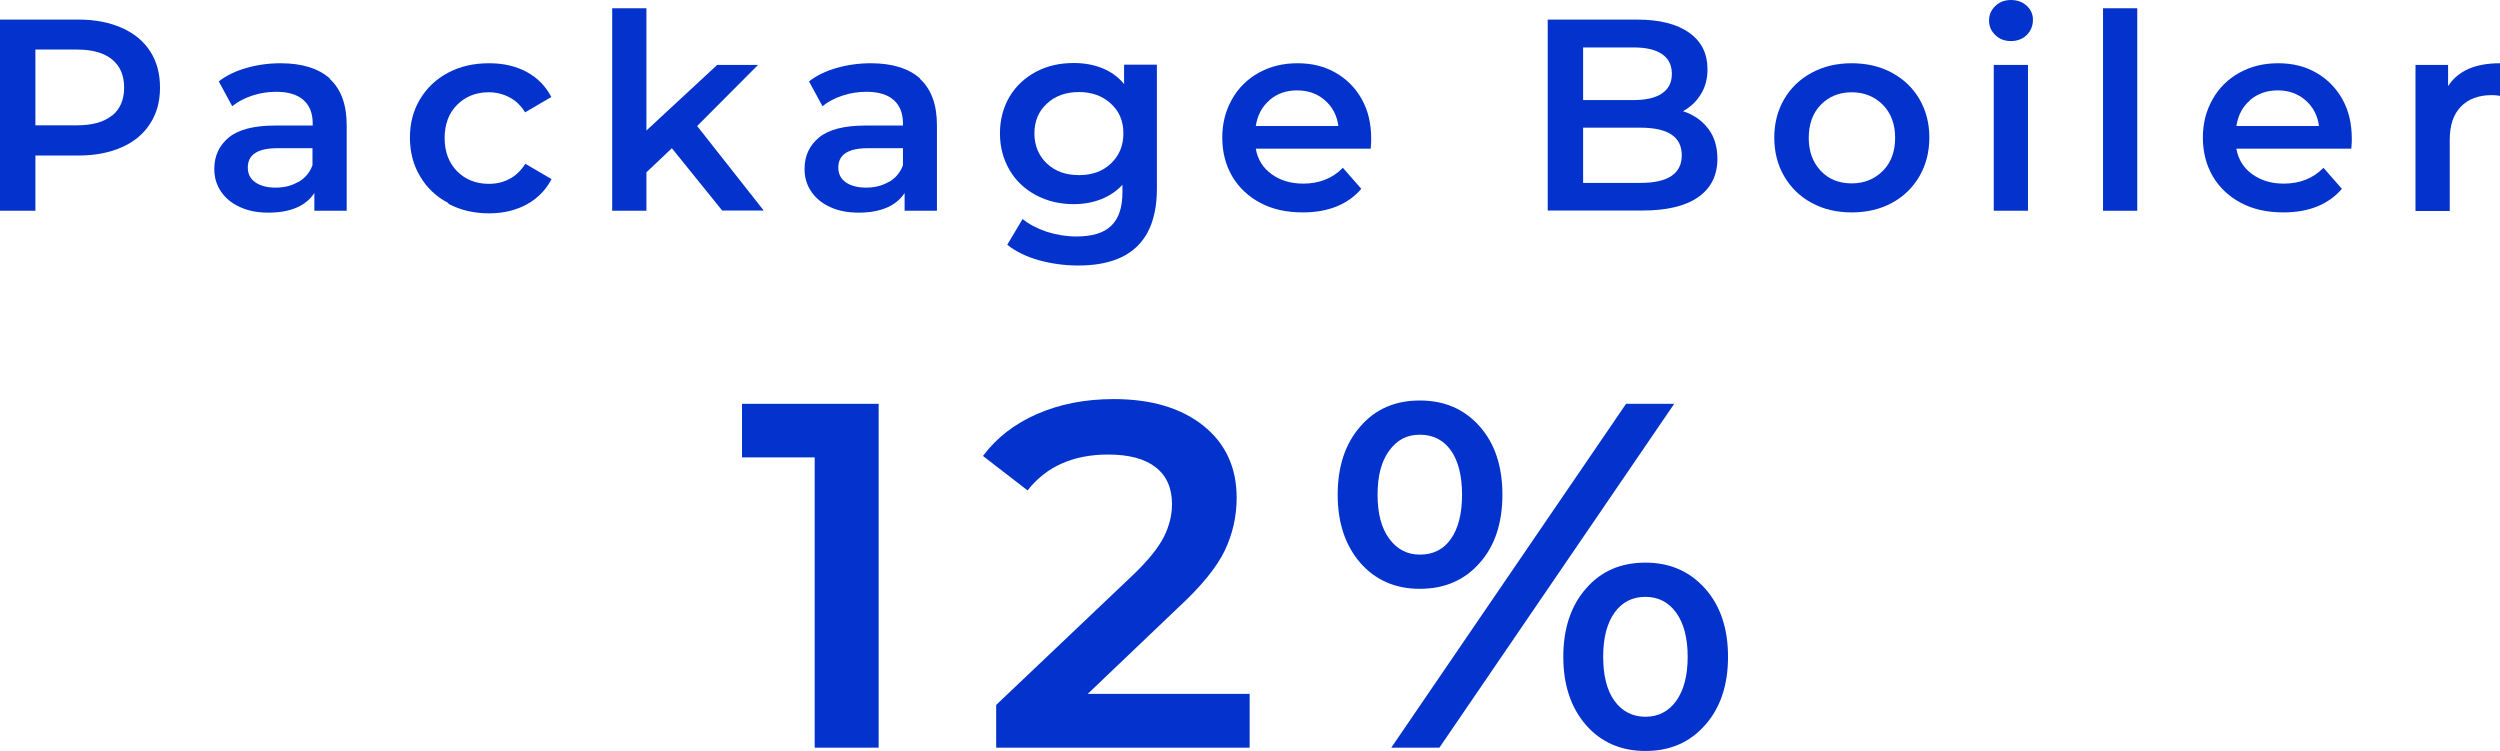
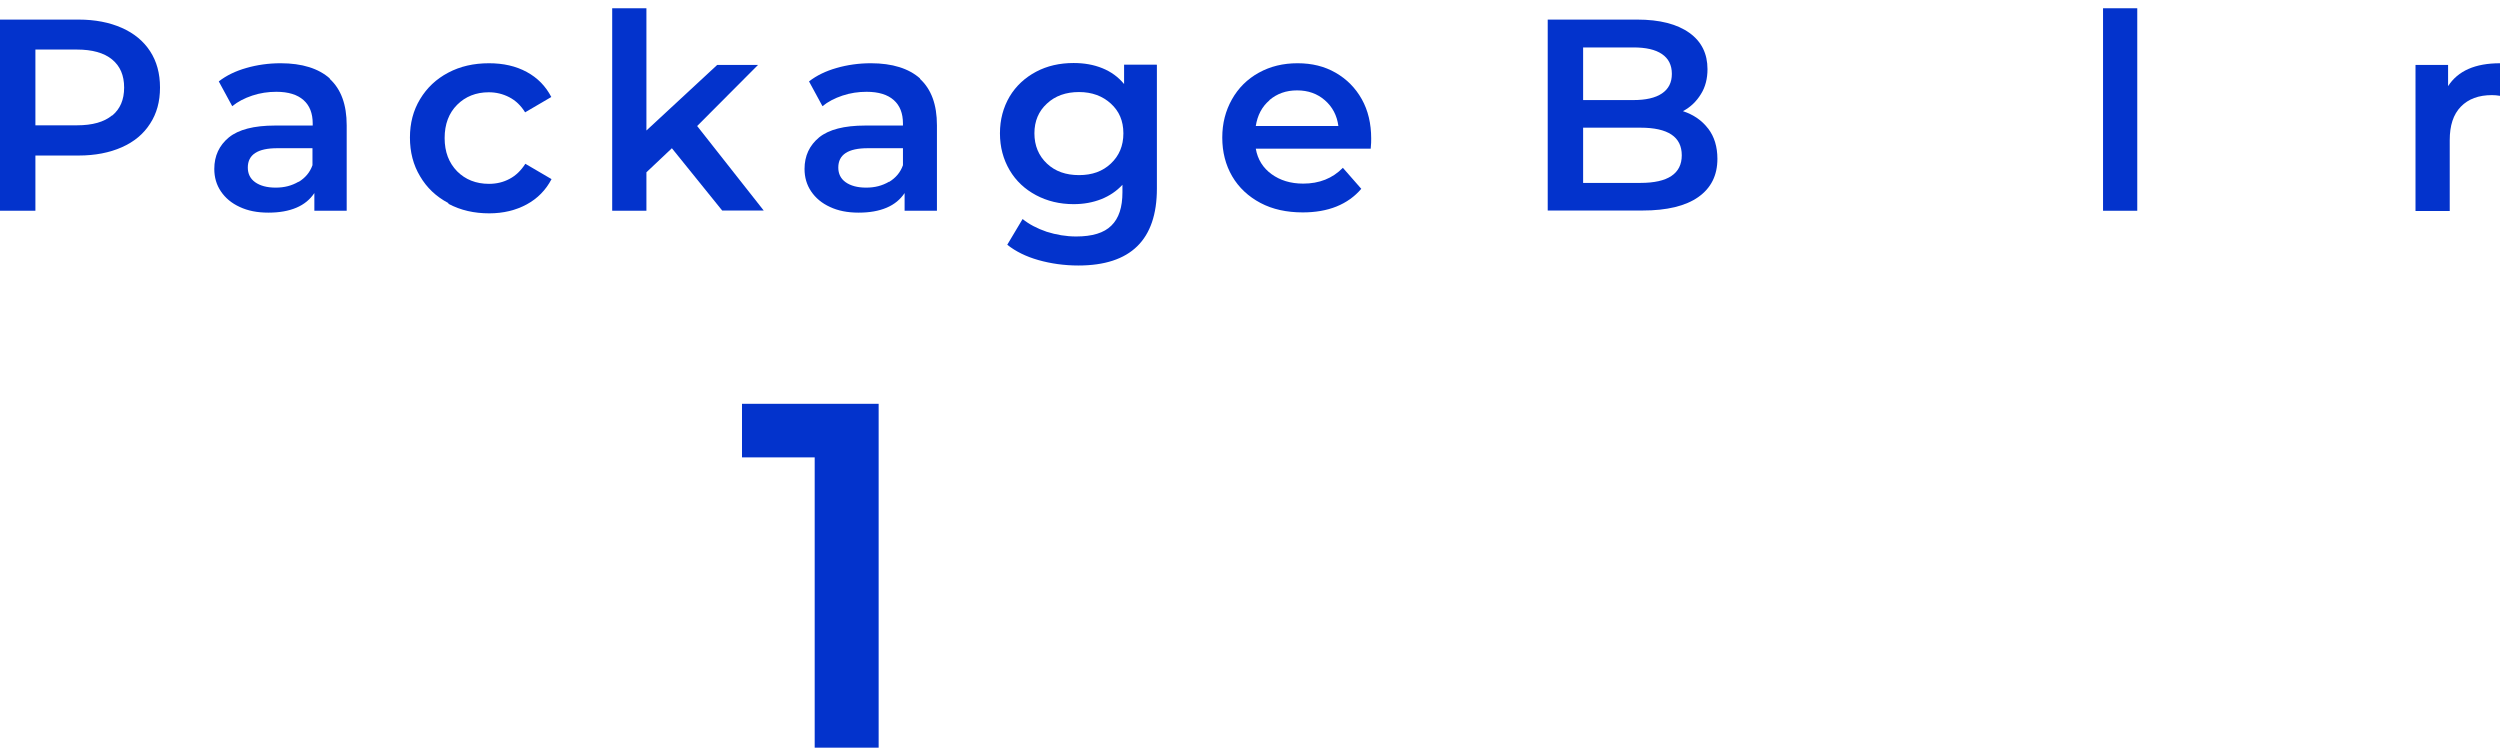
<svg xmlns="http://www.w3.org/2000/svg" id="_レイヤー_2" viewBox="0 0 105.93 31.83">
  <defs>
    <style>.cls-1{fill:#0333cc;stroke-width:0px;}</style>
  </defs>
  <g id="_レイヤー_1-2">
    <path class="cls-1" d="M5.16,1.18c.52.23.92.56,1.2.99.28.43.42.94.42,1.54s-.14,1.1-.42,1.53c-.28.44-.68.77-1.2,1s-1.13.35-1.83.35h-1.83v2.34H0V.83h3.33c.7,0,1.31.12,1.83.35ZM4.75,4.9c.34-.28.51-.67.51-1.19s-.17-.91-.51-1.19c-.34-.28-.84-.42-1.49-.42h-1.76v3.21h1.76c.66,0,1.15-.14,1.49-.42Z" />
    <path class="cls-1" d="M13.97,3.34c.48.44.72,1.09.72,1.97v3.62h-1.37v-.75c-.18.27-.43.48-.76.62-.33.14-.72.21-1.19.21s-.87-.08-1.21-.24c-.35-.16-.61-.38-.8-.66-.19-.28-.28-.6-.28-.95,0-.56.21-1,.62-1.34.41-.33,1.06-.5,1.95-.5h1.6v-.09c0-.43-.13-.76-.39-.99-.26-.23-.64-.35-1.15-.35-.35,0-.69.05-1.02.16-.33.11-.62.26-.85.45l-.57-1.05c.32-.25.71-.44,1.17-.57.45-.13.94-.2,1.45-.2.91,0,1.61.22,2.09.65ZM12.65,7.71c.28-.17.48-.4.59-.71v-.72h-1.49c-.83,0-1.25.27-1.25.82,0,.26.1.47.31.62.21.15.5.23.87.23s.68-.08.97-.25Z" />
    <path class="cls-1" d="M18.99,8.6c-.51-.27-.91-.65-1.19-1.13-.29-.48-.43-1.03-.43-1.64s.14-1.15.43-1.63c.29-.48.68-.85,1.19-1.12s1.08-.4,1.73-.4c.61,0,1.14.12,1.6.37.46.25.8.6,1.04,1.06l-1.11.65c-.18-.29-.4-.5-.67-.64-.27-.14-.56-.21-.87-.21-.54,0-.99.18-1.34.53-.35.35-.53.82-.53,1.41s.18,1.05.53,1.41c.35.35.8.53,1.35.53.32,0,.61-.07.87-.21.27-.14.49-.36.67-.64l1.11.65c-.24.46-.59.82-1.05,1.07s-.99.38-1.59.38c-.64,0-1.21-.13-1.72-.4Z" />
    <path class="cls-1" d="M28.47,6.28l-1.08,1.02v1.63h-1.45V.35h1.45v5.18l3-2.78h1.73l-2.58,2.59,2.82,3.58h-1.76l-2.14-2.65Z" />
    <path class="cls-1" d="M38.98,3.34c.48.44.72,1.09.72,1.97v3.62h-1.37v-.75c-.18.27-.43.48-.76.62-.33.14-.72.21-1.19.21s-.87-.08-1.21-.24c-.35-.16-.61-.38-.8-.66-.19-.28-.28-.6-.28-.95,0-.56.21-1,.62-1.34.41-.33,1.06-.5,1.95-.5h1.6v-.09c0-.43-.13-.76-.39-.99-.26-.23-.64-.35-1.15-.35-.35,0-.69.05-1.02.16-.33.11-.62.26-.85.45l-.57-1.05c.32-.25.71-.44,1.17-.57.45-.13.94-.2,1.45-.2.91,0,1.61.22,2.09.65ZM37.67,7.71c.28-.17.48-.4.59-.71v-.72h-1.49c-.83,0-1.25.27-1.25.82,0,.26.1.47.31.62.21.15.5.23.87.23s.68-.08.97-.25Z" />
    <path class="cls-1" d="M49.02,2.75v5.24c0,2.17-1.11,3.26-3.33,3.26-.59,0-1.16-.08-1.69-.23s-.97-.37-1.32-.65l.65-1.09c.27.22.61.4,1.02.54.41.13.83.2,1.25.2.68,0,1.18-.15,1.49-.46.32-.31.47-.78.47-1.41v-.32c-.25.27-.55.47-.9.61-.36.14-.74.21-1.17.21-.59,0-1.12-.13-1.59-.38-.47-.25-.85-.6-1.12-1.06-.27-.46-.41-.98-.41-1.56s.14-1.1.41-1.56c.27-.45.65-.8,1.12-1.05.47-.25,1-.37,1.59-.37.45,0,.85.07,1.22.22s.67.37.92.67v-.82h1.38ZM47.07,6.93c.35-.33.53-.75.53-1.28s-.18-.94-.53-1.26c-.35-.32-.8-.49-1.35-.49s-1.01.16-1.36.49c-.35.32-.53.74-.53,1.26s.18.95.53,1.28c.35.33.8.49,1.36.49s1-.16,1.35-.49Z" />
    <path class="cls-1" d="M58.06,6.3h-4.85c.08.46.31.82.67,1.08s.8.4,1.34.4c.68,0,1.24-.22,1.68-.67l.78.89c-.28.33-.63.58-1.05.75s-.9.25-1.43.25c-.68,0-1.28-.13-1.79-.4s-.92-.65-1.2-1.13c-.28-.48-.42-1.03-.42-1.64s.14-1.14.41-1.62c.27-.48.65-.86,1.14-1.13s1.03-.4,1.64-.4,1.14.13,1.61.4c.47.27.84.64,1.11,1.12.27.48.4,1.04.4,1.67,0,.1,0,.24-.02.43ZM53.79,4.25c-.32.27-.51.64-.58,1.09h3.5c-.06-.45-.25-.81-.57-1.09-.32-.28-.71-.42-1.18-.42s-.85.14-1.17.41Z" />
    <path class="cls-1" d="M72.38,5.45c.26.34.39.77.39,1.28,0,.7-.27,1.24-.81,1.62-.54.38-1.33.57-2.36.57h-4.02V.83h3.79c.96,0,1.69.19,2.21.56.52.37.77.89.77,1.54,0,.4-.09.76-.28,1.06-.19.31-.44.55-.76.72.45.15.8.39,1.06.73ZM67.08,2.01v2.23h2.13c.52,0,.93-.09,1.21-.28.28-.19.42-.46.42-.83s-.14-.65-.42-.84c-.28-.19-.68-.28-1.21-.28h-2.13ZM71.26,6.58c0-.78-.58-1.17-1.75-1.17h-2.43v2.34h2.43c1.16,0,1.75-.39,1.75-1.17Z" />
-     <path class="cls-1" d="M76.77,8.6c-.5-.27-.89-.65-1.17-1.13-.28-.48-.42-1.03-.42-1.64s.14-1.15.42-1.63c.28-.48.67-.85,1.17-1.12s1.06-.4,1.69-.4,1.2.13,1.7.4.89.64,1.17,1.12c.28.48.42,1.02.42,1.63s-.14,1.15-.42,1.64c-.28.48-.67.86-1.17,1.13s-1.07.4-1.7.4-1.19-.13-1.69-.4ZM79.78,7.24c.35-.35.52-.82.52-1.4s-.17-1.04-.52-1.4c-.35-.35-.79-.53-1.32-.53s-.97.18-1.31.53c-.34.35-.51.82-.51,1.4s.17,1.04.51,1.4.78.53,1.31.53.97-.18,1.32-.53Z" />
-     <path class="cls-1" d="M84.55,1.49c-.18-.17-.27-.37-.27-.62s.09-.45.27-.62c.18-.17.4-.25.66-.25s.48.08.66.24c.18.16.27.36.27.6,0,.25-.09.47-.26.64-.17.17-.4.26-.67.26s-.48-.08-.66-.25ZM84.48,2.75h1.45v6.18h-1.45V2.75Z" />
-     <path class="cls-1" d="M89.11.35h1.45v8.58h-1.45V.35Z" />
-     <path class="cls-1" d="M99.61,6.3h-4.85c.08.46.31.82.67,1.08s.8.4,1.34.4c.68,0,1.24-.22,1.68-.67l.78.89c-.28.33-.63.58-1.05.75s-.9.25-1.43.25c-.68,0-1.28-.13-1.79-.4s-.92-.65-1.2-1.13c-.28-.48-.42-1.03-.42-1.64s.14-1.14.41-1.62c.27-.48.65-.86,1.14-1.13s1.03-.4,1.64-.4,1.14.13,1.61.4c.47.27.84.64,1.11,1.12.27.48.4,1.04.4,1.67,0,.1,0,.24-.02.43ZM95.34,4.25c-.32.27-.51.64-.58,1.09h3.5c-.06-.45-.25-.81-.57-1.09-.32-.28-.71-.42-1.18-.42s-.85.14-1.17.41Z" />
+     <path class="cls-1" d="M89.11.35h1.45v8.58h-1.45Z" />
    <path class="cls-1" d="M105.93,2.68v1.38c-.12-.02-.24-.03-.34-.03-.56,0-1,.16-1.32.49s-.47.8-.47,1.42v3h-1.45V2.75h1.38v.9c.42-.65,1.15-.97,2.2-.97Z" />
    <path class="cls-1" d="M37.23,17.11v14.57h-2.71v-12.3h-3.08v-2.27h5.79Z" />
-     <path class="cls-1" d="M52.95,29.39v2.29h-10.74v-1.81l5.79-5.5c.65-.62,1.09-1.17,1.32-1.63.23-.46.34-.93.34-1.38,0-.68-.23-1.2-.69-1.56-.46-.36-1.13-.54-2.02-.54-1.48,0-2.62.51-3.41,1.52l-1.89-1.46c.57-.76,1.33-1.36,2.3-1.78.96-.42,2.04-.63,3.24-.63,1.58,0,2.84.37,3.79,1.12.94.75,1.42,1.77,1.42,3.06,0,.79-.17,1.53-.5,2.23-.33.69-.97,1.49-1.92,2.37l-3.89,3.71h6.87Z" />
-     <path class="cls-1" d="M57.64,23.85c-.64-.74-.96-1.7-.96-2.89s.32-2.16.96-2.89c.64-.74,1.48-1.1,2.52-1.1s1.88.36,2.53,1.09c.65.73.97,1.7.97,2.9s-.32,2.18-.97,2.9c-.64.73-1.49,1.09-2.53,1.09s-1.88-.37-2.52-1.1ZM61.48,22.83c.31-.44.47-1.07.47-1.87s-.16-1.43-.47-1.87-.75-.67-1.32-.67-.97.23-1.3.68c-.33.45-.49,1.07-.49,1.86s.16,1.41.49,1.86c.33.45.76.68,1.3.68.57,0,1.01-.22,1.32-.67ZM68.9,17.11h2.04l-9.95,14.57h-2.04l9.95-14.57ZM67.2,30.72c-.64-.74-.96-1.7-.96-2.89s.32-2.16.96-2.89c.64-.74,1.48-1.1,2.52-1.1s1.88.37,2.53,1.1.97,1.7.97,2.89-.32,2.16-.97,2.89c-.65.74-1.49,1.1-2.53,1.1s-1.88-.37-2.52-1.1ZM71.03,29.69c.32-.45.48-1.07.48-1.86s-.16-1.41-.48-1.86c-.32-.45-.76-.68-1.31-.68s-.99.22-1.31.67-.48,1.07-.48,1.87.16,1.43.48,1.87.76.67,1.31.67.99-.23,1.31-.68Z" />
  </g>
</svg>